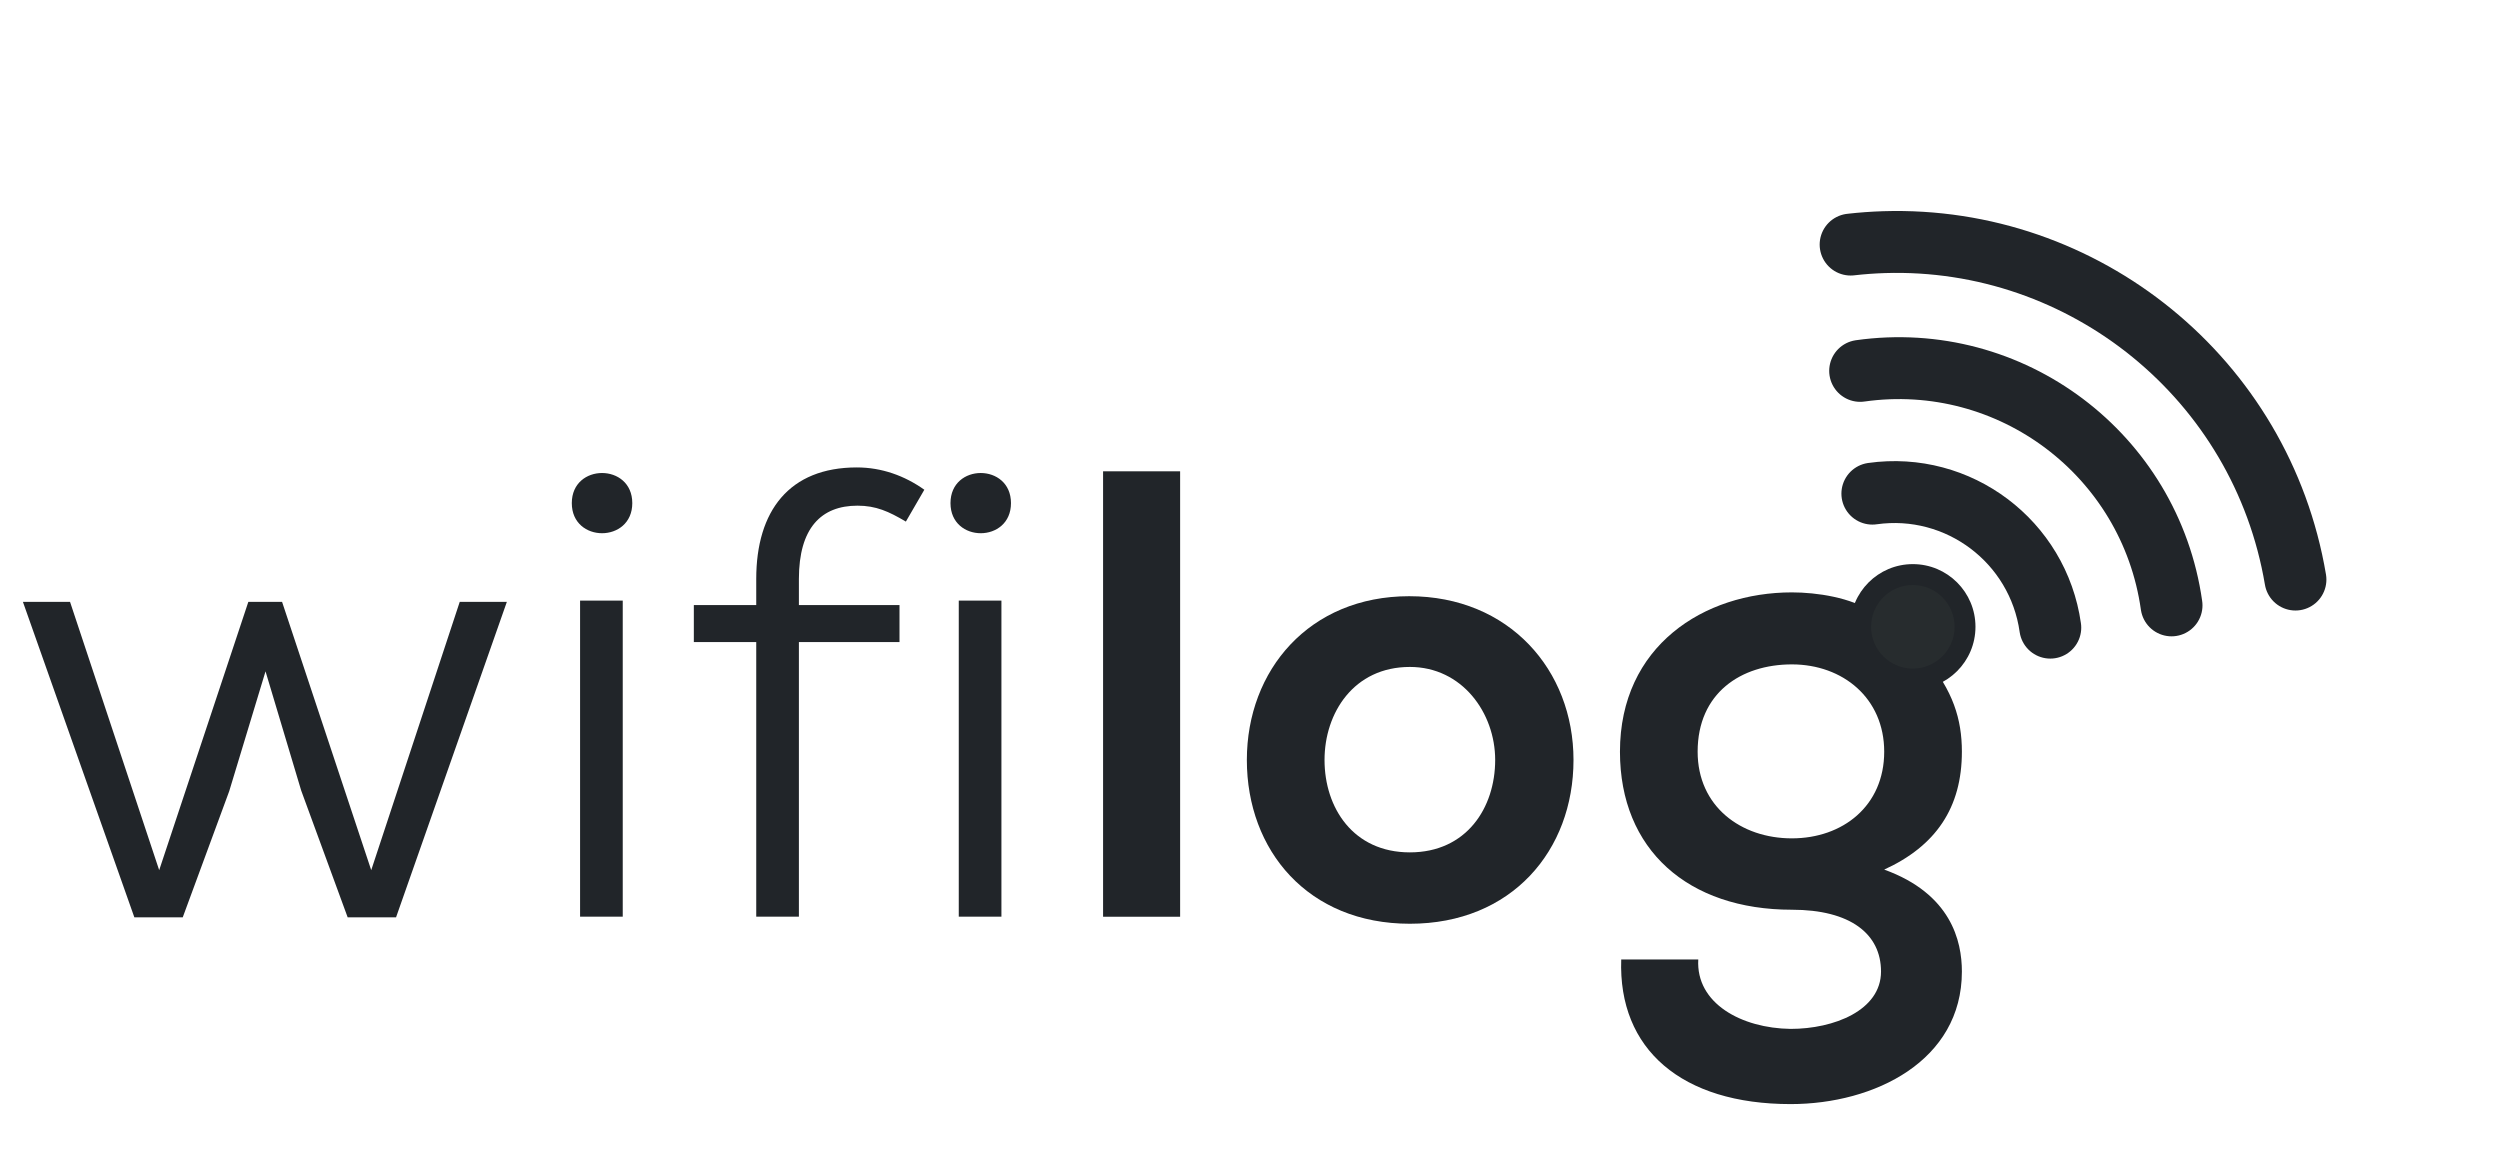
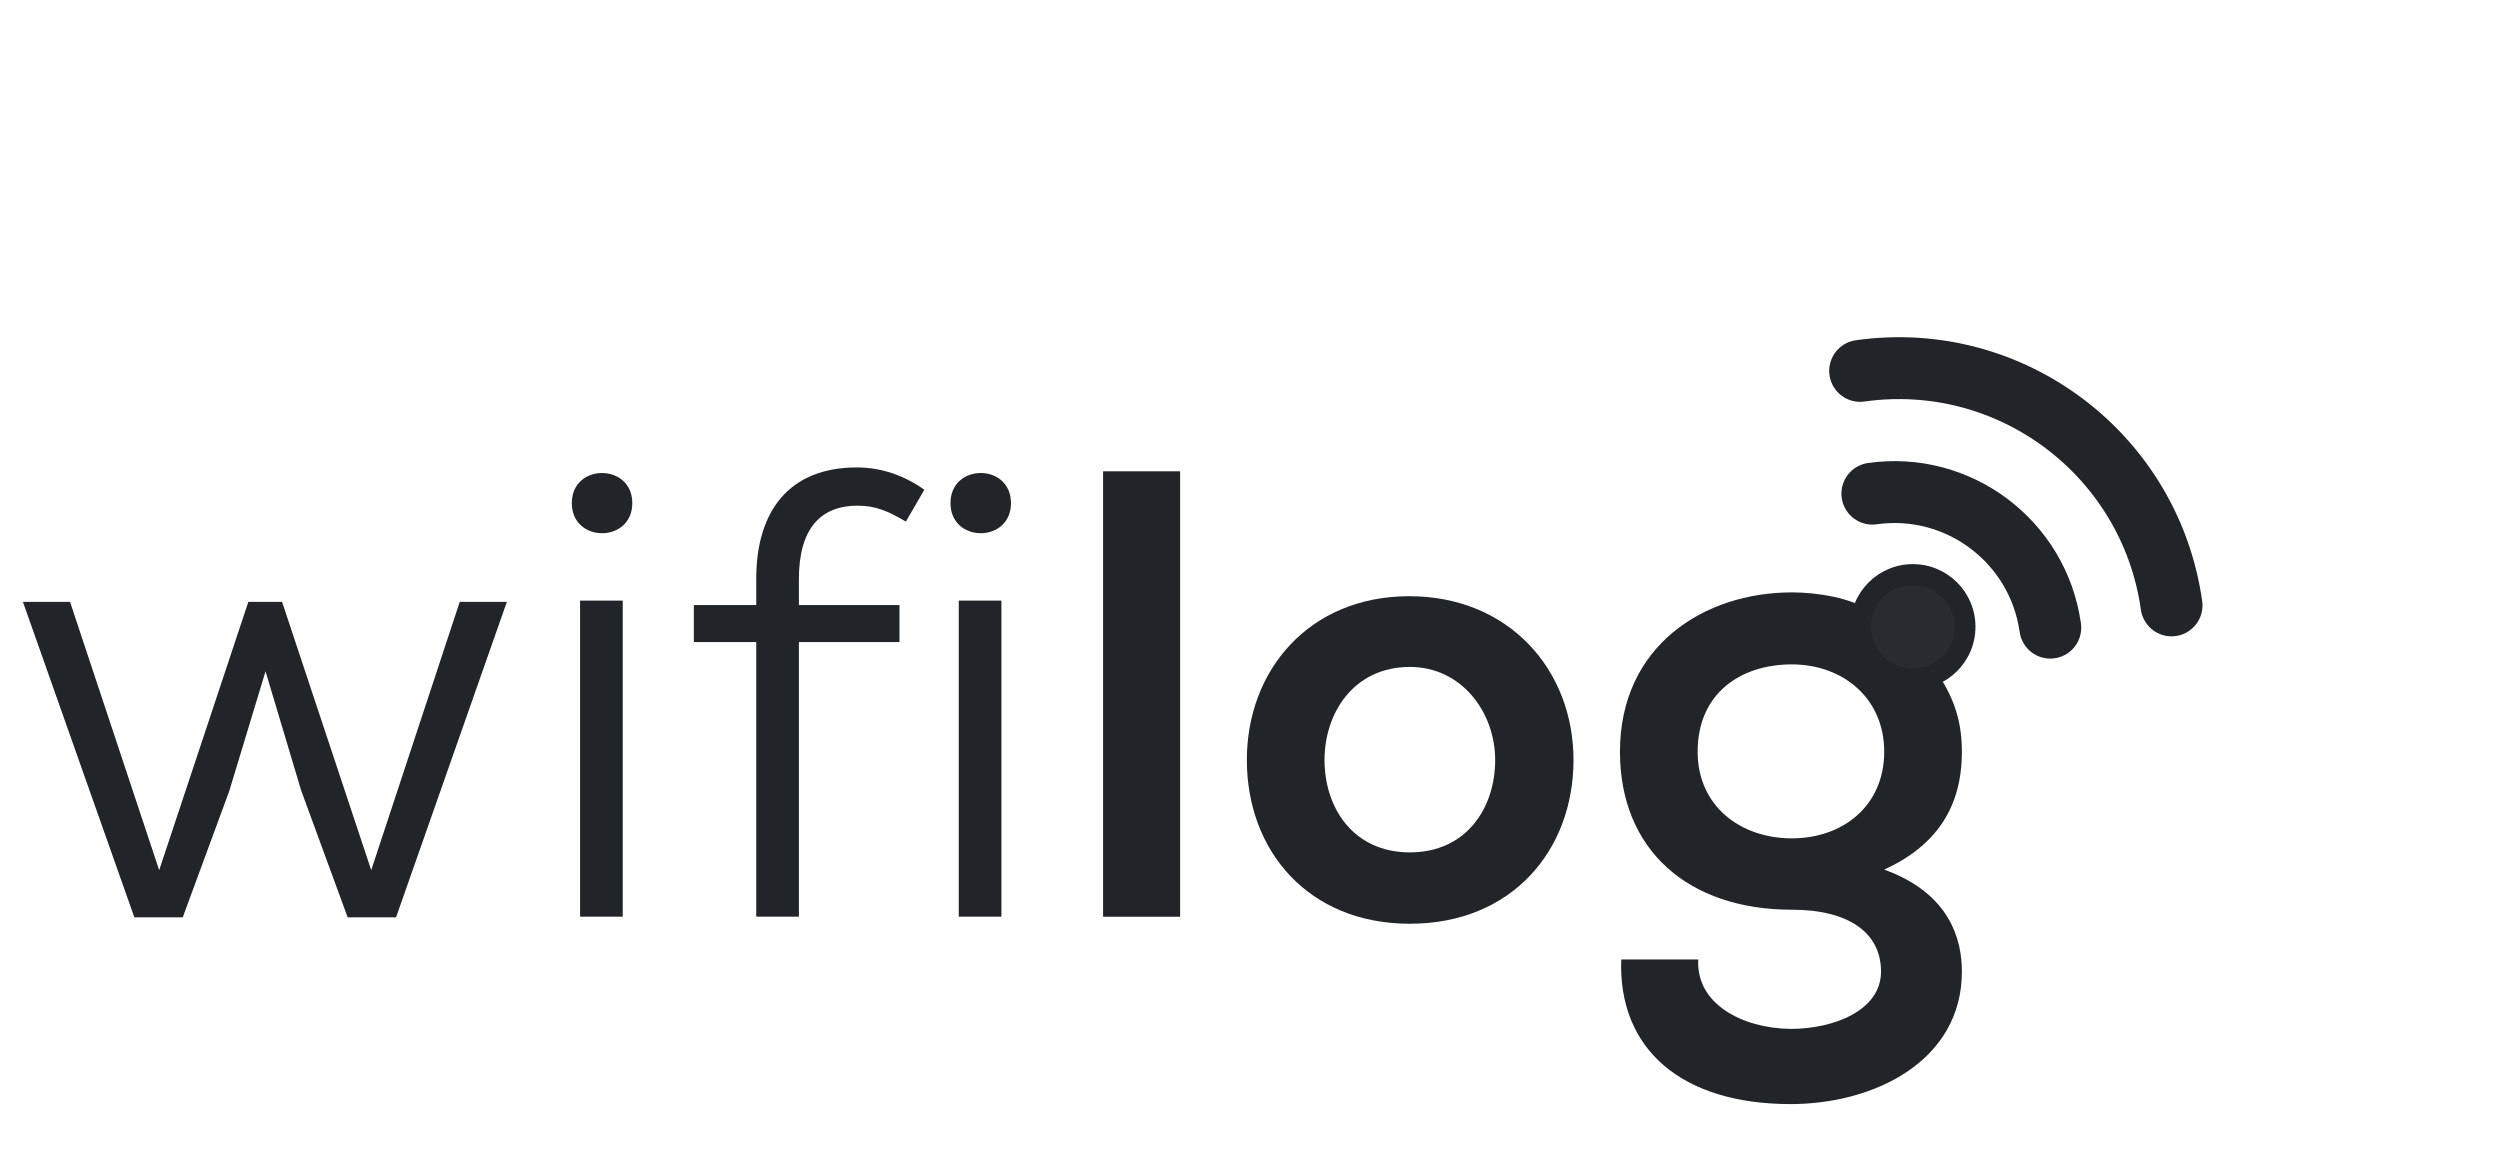
<svg xmlns="http://www.w3.org/2000/svg" width="727" height="341" viewBox="0 0 727 341" fill="none">
  <path d="M320.775 137.056V266.588H343.18V137.056H320.775Z" fill="#212529" />
  <path d="M409.801 173.377C380.73 173.377 362.584 194.873 362.584 221.001C362.584 247.315 380.36 268.626 409.986 268.626C439.613 268.626 457.574 247.315 457.574 221.001C457.574 194.873 438.872 173.377 409.801 173.377ZM409.986 193.946C425.17 193.946 434.798 207.289 434.798 221.001C434.798 234.9 426.466 247.871 409.986 247.871C393.507 247.871 385.174 234.9 385.174 221.001C385.174 207.289 393.692 193.946 409.986 193.946Z" fill="#212529" />
  <path d="M544.594 178.01C538.298 173.747 528.299 172.265 521.078 172.265C495.525 172.265 471.083 187.831 471.083 218.592C471.083 247.13 490.896 264.549 521.078 264.549C538.113 264.549 547.001 271.591 547.001 282.524C547.001 293.828 533.299 299.202 520.707 299.202C506.45 299.017 493.118 291.79 493.858 279.003H471.453C470.528 305.132 489.044 321.069 520.707 321.069C545.149 321.069 570.517 308.468 570.517 282.524C570.517 273.629 567.369 259.916 547.927 252.875C562.925 246.018 570.517 234.9 570.517 218.592C570.517 209.142 567.924 200.803 559.962 191.352L559.074 190.388L553.598 184.186L544.594 178.01ZM521.078 193.205C535.891 193.205 547.927 203.026 547.927 218.592C547.927 234.344 535.891 243.794 521.078 243.794C506.264 243.794 493.673 234.529 493.673 218.592C493.673 201.544 506.264 193.205 521.078 193.205Z" fill="#212529" />
  <path d="M72.214 175.029L46.291 253.045L20.368 175.029H6.666L39.07 266.758H53.142L66.659 230.066L77.214 195.228L87.583 229.881L101.1 266.758H115.173L147.391 175.029H133.689L107.951 253.045L82.028 175.029H72.214ZM181.093 174.659V266.572H168.687V174.659H181.093ZM166.28 146.306C166.28 157.981 183.87 157.981 183.87 146.306C183.87 134.632 166.28 134.632 166.28 146.306ZM232.32 266.572V186.704H261.576V175.956H232.32V168.358C232.32 153.534 238.801 147.048 249.355 147.048C254.725 147.048 258.428 148.715 263.427 151.68L268.797 142.415C263.057 138.338 256.391 135.929 249.17 135.929C229.542 135.929 219.914 148.53 219.914 168.358V175.956H201.768V186.704H219.914V266.572H232.32ZM291.215 174.659V266.572H278.809V174.659H291.215ZM276.402 146.306C276.402 157.981 293.993 157.981 293.993 146.306C293.993 134.632 276.402 134.632 276.402 146.306Z" fill="#212529" />
-   <path d="M538.158 71.123C541.392 70.753 544.64 70.517 547.893 70.415C606.093 68.595 657.666 110.113 667.518 168.538" stroke="#212529" stroke-width="18" stroke-linecap="round" stroke-linejoin="round" />
  <path d="M631.484 176.045C625.294 132.19 584.752 101.659 540.931 107.854" stroke="#212529" stroke-width="18" stroke-linecap="round" stroke-linejoin="round" />
  <path d="M596.225 182.519C592.691 157.457 569.523 140.01 544.481 143.552" stroke="#212529" stroke-width="18" stroke-linecap="round" stroke-linejoin="round" />
  <path d="M556.254 200.499C566.312 200.499 574.467 192.338 574.467 182.272C574.467 172.205 566.312 164.045 556.254 164.045C546.195 164.045 538.041 172.205 538.041 182.272C538.041 192.338 546.195 200.499 556.254 200.499Z" fill="#212529" />
  <path d="M556.254 194.423C562.96 194.423 568.396 188.983 568.396 182.272C568.396 175.561 562.96 170.12 556.254 170.12C549.548 170.12 544.112 175.561 544.112 182.272C544.112 188.983 549.548 194.423 556.254 194.423Z" fill="#272C2E" />
</svg>